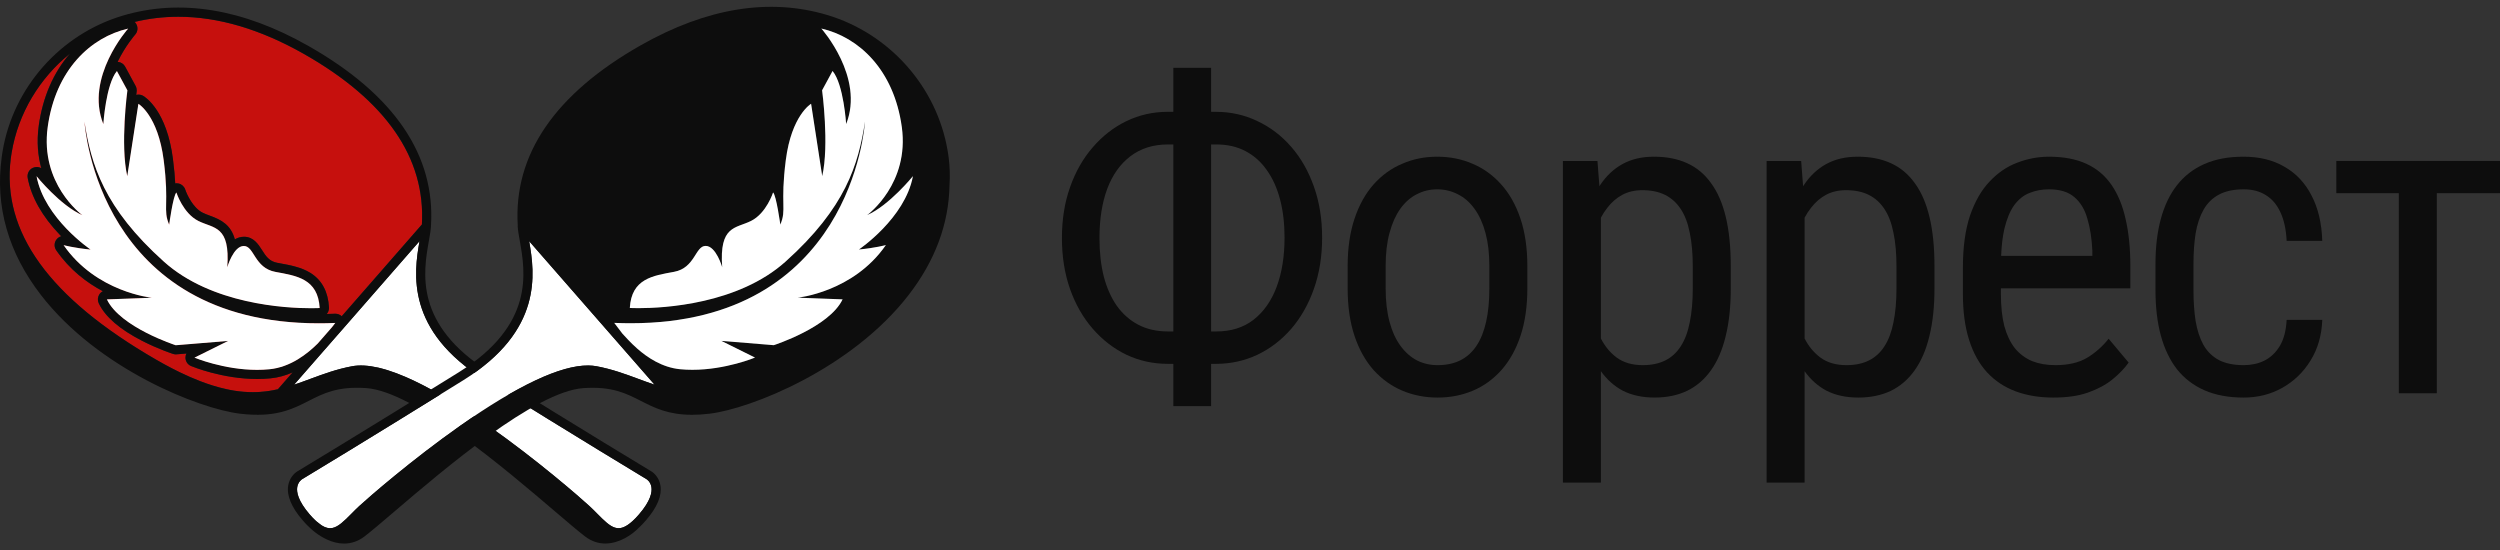
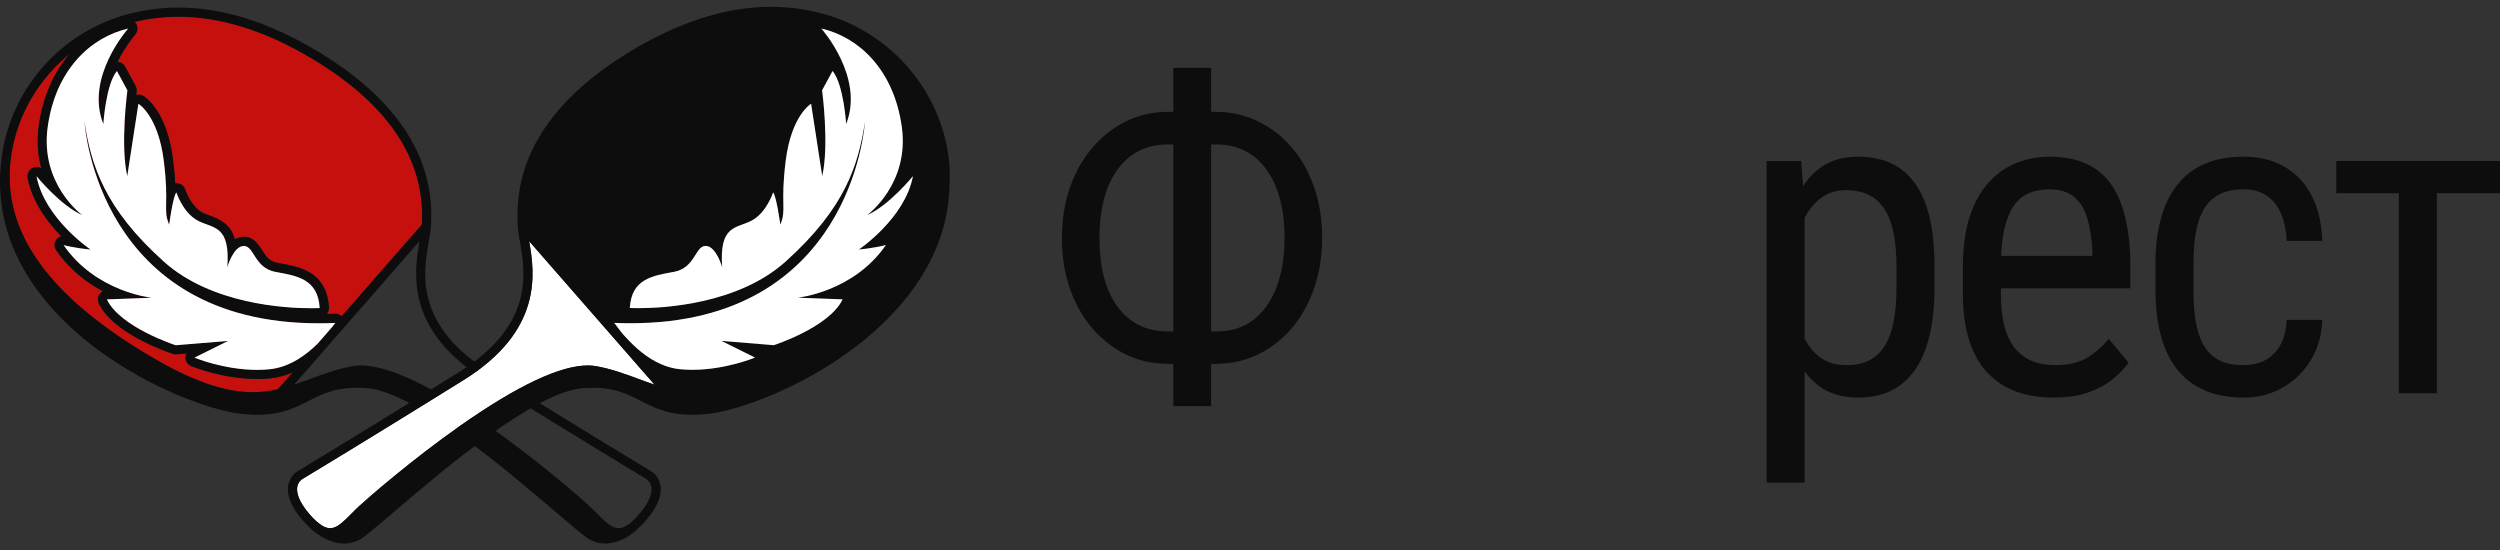
<svg xmlns="http://www.w3.org/2000/svg" width="100" height="22" viewBox="0 0 100 22" fill="none">
  <rect x="0" y="0" width="100" height="22" fill="#333333" stroke="none" />
-   <path d="M25.564 20.571C25.474 20.677 25.386 20.768 25.303 20.843C24.734 21.358 24.46 21.126 23.895 20.552C23.795 20.451 23.691 20.346 23.58 20.243C23.22 19.911 21.48 18.393 19.534 17.027C18.893 16.577 18.297 16.19 17.747 15.865C17.646 15.806 17.548 15.75 17.451 15.695C17.252 15.582 17.058 15.478 16.872 15.383C16.65 15.27 16.437 15.169 16.234 15.082C15.979 14.972 15.739 14.881 15.514 14.81C15.479 14.8 15.446 14.789 15.413 14.78C15.346 14.76 15.281 14.742 15.218 14.726C15.186 14.718 15.154 14.711 15.123 14.704C14.724 14.614 14.378 14.595 14.087 14.649C13.466 14.765 12.93 14.964 12.411 15.156C12.307 15.195 12.204 15.232 12.102 15.27C12.043 15.291 11.984 15.312 11.926 15.332C11.873 15.351 11.819 15.369 11.766 15.386L12.981 13.995L12.985 13.992L13.572 13.319H13.573L16.781 9.646C16.556 10.926 16.221 13.221 19.402 15.202C23.033 17.463 25.836 19.152 25.866 19.17C25.872 19.174 26.024 19.269 26.057 19.485C26.089 19.683 26.029 20.032 25.564 20.571H25.564Z" fill="white" />
  <path d="M13.41 12.918L13.281 13.086L12.707 13.743C12.298 14.148 11.627 14.688 10.775 14.771C10.61 14.787 10.446 14.795 10.285 14.795C8.948 14.795 7.778 14.306 7.778 14.306L9.125 13.637L7.028 13.81C7.028 13.81 4.805 13.093 4.275 11.976L6.073 11.91C6.073 11.91 3.85 11.694 2.543 9.805C2.543 9.805 2.942 9.917 3.623 9.983C3.623 9.983 1.775 8.738 1.461 7.048C1.461 7.048 2.416 8.226 3.294 8.607C3.246 8.572 1.596 7.343 1.907 5.084C2.221 2.791 3.627 1.488 5.125 1.144C5.125 1.144 3.384 3.091 4.133 4.966C4.133 4.966 4.23 3.38 4.676 2.842L5.095 3.615C5.095 3.615 4.802 5.791 5.09 7.048L5.535 4.153C5.535 4.153 6.317 4.61 6.547 6.408C6.777 8.207 6.504 8.372 6.766 8.988C6.766 8.988 6.923 7.826 7.055 7.7C7.055 7.7 7.319 8.531 7.935 8.839C8.55 9.146 9.214 9.014 9.09 10.691C9.09 10.691 9.334 9.839 9.753 9.839C10.172 9.839 10.172 10.72 11.017 10.876C11.862 11.031 12.72 11.149 12.786 12.321C12.786 12.321 12.658 12.329 12.436 12.329C11.426 12.329 8.456 12.174 6.553 10.464C4.156 8.312 3.645 6.592 3.378 4.866C3.394 5.11 3.971 12.932 12.751 12.932C12.966 12.932 13.185 12.928 13.409 12.918L13.41 12.918Z" fill="#C6100D" />
  <path d="M11.703 14.895L11.114 15.569H11.114L11.113 15.569C11.053 15.583 10.993 15.596 10.93 15.607C10.91 15.612 10.889 15.615 10.868 15.619C10.839 15.624 10.81 15.629 10.781 15.634C10.742 15.64 10.704 15.645 10.664 15.65C10.646 15.653 10.627 15.655 10.608 15.657C10.532 15.666 10.453 15.673 10.372 15.678C10.331 15.681 10.291 15.683 10.25 15.684C10.204 15.686 10.157 15.686 10.11 15.686C9.882 15.686 9.636 15.669 9.368 15.626C9.317 15.618 9.267 15.609 9.215 15.599C9.163 15.588 9.11 15.578 9.056 15.566C8.878 15.528 8.69 15.478 8.492 15.416C8.413 15.391 8.332 15.365 8.25 15.336C8.167 15.307 8.083 15.276 7.997 15.243C7.739 15.143 7.464 15.024 7.173 14.882C7.075 14.834 6.976 14.785 6.875 14.732C6.672 14.627 6.462 14.512 6.242 14.385C1.959 11.911 0.058 9.28 0.428 6.344V6.342C0.432 6.311 0.436 6.281 0.441 6.247C0.448 6.197 0.456 6.147 0.465 6.096C0.73 4.525 1.581 3.124 2.795 2.145C2.136 2.896 1.704 3.894 1.548 5.031C1.46 5.674 1.516 6.241 1.649 6.729C1.594 6.696 1.53 6.68 1.466 6.68C1.414 6.68 1.361 6.691 1.312 6.713C1.16 6.784 1.075 6.948 1.105 7.113C1.249 7.885 1.685 8.655 2.4 9.401C2.416 9.417 2.432 9.434 2.448 9.449C2.369 9.472 2.299 9.52 2.25 9.589C2.16 9.715 2.158 9.883 2.247 10.011C2.789 10.796 3.474 11.311 4.112 11.648C4.052 11.679 4.001 11.725 3.966 11.784C3.902 11.89 3.896 12.02 3.948 12.132C4.203 12.669 4.789 13.175 5.687 13.636C6.329 13.964 6.896 14.149 6.92 14.156C6.956 14.168 6.994 14.174 7.033 14.174C7.043 14.174 7.053 14.174 7.063 14.173L7.454 14.141C7.428 14.194 7.414 14.254 7.416 14.315C7.421 14.459 7.509 14.586 7.641 14.641C7.692 14.663 8.895 15.159 10.289 15.159C10.468 15.159 10.646 15.151 10.815 15.134C11.136 15.103 11.433 15.015 11.703 14.896L11.703 14.895Z" fill="#C6100D" />
  <path d="M16.875 8.98L13.667 12.651C13.6 12.587 13.51 12.55 13.415 12.55H13.399C13.289 12.554 13.178 12.558 13.068 12.561C13.129 12.491 13.164 12.399 13.158 12.299C13.123 11.671 12.877 11.209 12.427 10.924C12.055 10.689 11.605 10.607 11.17 10.528L11.09 10.514C10.764 10.454 10.631 10.243 10.476 10C10.335 9.776 10.141 9.471 9.759 9.471C9.621 9.471 9.499 9.511 9.393 9.575C9.231 8.991 8.853 8.795 8.398 8.629C8.295 8.591 8.197 8.555 8.105 8.509C7.718 8.316 7.473 7.777 7.41 7.586C7.371 7.465 7.273 7.373 7.15 7.343C7.12 7.335 7.09 7.332 7.06 7.332C7.043 7.332 7.025 7.333 7.008 7.336C6.994 7.072 6.967 6.753 6.917 6.36C6.671 4.438 5.822 3.892 5.726 3.836C5.669 3.803 5.605 3.785 5.541 3.785C5.51 3.785 5.478 3.79 5.448 3.798C5.458 3.714 5.464 3.666 5.464 3.663C5.475 3.586 5.461 3.507 5.423 3.439L5.005 2.666C4.947 2.559 4.839 2.488 4.718 2.476C4.713 2.476 4.708 2.476 4.703 2.475C5.012 1.835 5.397 1.395 5.405 1.387C5.511 1.268 5.528 1.093 5.447 0.956C5.429 0.927 5.409 0.901 5.385 0.878C5.955 0.74 6.538 0.671 7.133 0.671C8.728 0.671 10.408 1.167 12.15 2.155C15.439 4.021 17.029 6.317 16.875 8.979V8.98L16.875 8.98Z" fill="#C6100D" />
  <path d="M26.417 19.414C26.364 19.106 26.161 18.916 26.053 18.854C26.025 18.838 23.223 17.15 19.595 14.89C16.558 12.998 16.932 10.89 17.156 9.631C17.194 9.413 17.227 9.226 17.238 9.065V9.052C17.425 6.216 15.774 3.788 12.332 1.835C9.706 0.345 7.205 -0.061 4.901 0.628C2.418 1.371 0.536 3.494 0.106 6.035C0.096 6.089 0.089 6.143 0.081 6.194C0.076 6.228 0.071 6.261 0.068 6.293C0.068 6.294 0.067 6.295 0.067 6.296V6.298C-0.199 8.255 0.329 10.106 1.638 11.8C3.922 14.755 7.953 16.351 9.603 16.548C11.013 16.716 11.689 16.371 12.344 16.037C12.941 15.733 13.505 15.445 14.649 15.524C16.576 15.657 20.235 18.779 22.201 20.457C22.717 20.897 23.124 21.244 23.399 21.455C23.667 21.66 23.945 21.741 24.212 21.741C24.774 21.741 25.287 21.387 25.548 21.114C25.549 21.114 25.55 21.113 25.551 21.113C25.644 21.028 25.742 20.925 25.841 20.81C26.293 20.285 26.487 19.816 26.417 19.414V19.414ZM7.134 0.67C8.73 0.67 10.409 1.166 12.152 2.154C15.441 4.02 17.03 6.316 16.876 8.979L13.669 12.649C13.602 12.586 13.512 12.549 13.417 12.549H13.401C13.29 12.553 13.18 12.557 13.07 12.559C13.13 12.49 13.165 12.397 13.16 12.298C13.125 11.67 12.878 11.208 12.429 10.923C12.057 10.688 11.606 10.606 11.171 10.527L11.091 10.512C10.766 10.452 10.633 10.242 10.478 9.998C10.336 9.775 10.142 9.47 9.761 9.47C9.623 9.47 9.501 9.51 9.395 9.574C9.233 8.99 8.855 8.794 8.4 8.628C8.297 8.59 8.199 8.554 8.107 8.508C7.72 8.315 7.474 7.776 7.412 7.585C7.373 7.464 7.274 7.372 7.151 7.341C7.122 7.334 7.092 7.331 7.062 7.331C7.044 7.331 7.027 7.332 7.01 7.335C6.996 7.071 6.969 6.752 6.918 6.359C6.673 4.437 5.824 3.891 5.728 3.834C5.671 3.801 5.607 3.784 5.543 3.784C5.511 3.784 5.48 3.788 5.45 3.796C5.459 3.713 5.466 3.665 5.466 3.662C5.476 3.584 5.462 3.506 5.425 3.438L5.006 2.665C4.948 2.558 4.841 2.487 4.72 2.475C4.715 2.475 4.71 2.475 4.705 2.474C5.014 1.834 5.399 1.394 5.407 1.385C5.513 1.266 5.53 1.092 5.448 0.955C5.431 0.925 5.41 0.9 5.387 0.876C5.957 0.739 6.539 0.67 7.134 0.67V0.67L7.134 0.67ZM5.133 1.141C5.133 1.141 3.392 3.089 4.141 4.964C4.141 4.964 4.238 3.377 4.683 2.84L5.103 3.613C5.103 3.613 4.809 5.789 5.097 7.046L5.542 4.151C5.542 4.151 6.325 4.608 6.555 6.406C6.784 8.205 6.512 8.37 6.774 8.985C6.774 8.985 6.931 7.824 7.063 7.697C7.063 7.697 7.327 8.529 7.943 8.837C8.558 9.144 9.222 9.012 9.098 10.688C9.098 10.688 9.341 9.837 9.761 9.837C10.18 9.837 10.18 10.718 11.025 10.873C11.87 11.029 12.728 11.146 12.793 12.318C12.793 12.318 12.666 12.326 12.444 12.326C11.434 12.326 8.464 12.171 6.56 10.461C4.164 8.309 3.653 6.589 3.386 4.863C3.402 5.108 3.978 12.93 12.759 12.93C12.974 12.93 13.193 12.925 13.417 12.915L13.288 13.084L12.714 13.741C12.305 14.146 11.635 14.686 10.782 14.769C10.617 14.785 10.453 14.792 10.292 14.792C8.955 14.792 7.785 14.303 7.785 14.303L9.132 13.635L7.035 13.807C7.035 13.807 4.812 13.091 4.282 11.974L6.08 11.908C6.08 11.908 3.857 11.691 2.55 9.802C2.55 9.802 2.949 9.915 3.63 9.98C3.63 9.98 1.782 8.736 1.468 7.046C1.468 7.046 2.423 8.223 3.301 8.604C3.254 8.57 1.603 7.341 1.914 5.081C2.228 2.789 3.634 1.485 5.132 1.141L5.133 1.141ZM11.117 15.569H11.117L11.116 15.57C11.056 15.583 10.996 15.596 10.934 15.608C10.913 15.612 10.813 15.629 10.784 15.634C10.745 15.64 10.707 15.646 10.667 15.651C10.649 15.653 10.63 15.656 10.611 15.658C10.535 15.667 10.456 15.674 10.375 15.679C10.335 15.681 10.294 15.683 10.253 15.684C10.207 15.686 10.161 15.687 10.114 15.687C9.885 15.687 9.64 15.669 9.371 15.627C9.321 15.619 9.27 15.61 9.218 15.6C9.166 15.59 9.113 15.58 9.06 15.567C8.881 15.529 8.694 15.479 8.496 15.417C8.417 15.392 8.335 15.366 8.253 15.336C8.17 15.308 8.086 15.276 8 15.243C7.742 15.144 7.467 15.025 7.176 14.883C7.078 14.835 6.979 14.786 6.878 14.733C6.675 14.628 6.465 14.513 6.245 14.386C1.962 11.911 0.061 9.281 0.431 6.344V6.342C0.435 6.311 0.459 6.147 0.468 6.096C0.733 4.526 1.585 3.124 2.799 2.145C2.139 2.897 1.707 3.895 1.551 5.032C1.463 5.675 1.519 6.241 1.653 6.729C1.597 6.697 1.533 6.68 1.469 6.68C1.417 6.68 1.364 6.691 1.315 6.714C1.163 6.784 1.078 6.949 1.108 7.114C1.252 7.886 1.688 8.656 2.403 9.401C2.419 9.418 2.435 9.434 2.451 9.45C2.373 9.473 2.302 9.521 2.253 9.59C2.164 9.716 2.162 9.884 2.25 10.011C2.793 10.796 3.477 11.311 4.115 11.649C4.055 11.679 4.005 11.726 3.969 11.784C3.905 11.89 3.899 12.021 3.951 12.132C4.206 12.67 4.792 13.176 5.691 13.636C6.332 13.965 6.9 14.149 6.924 14.157C6.96 14.168 6.997 14.175 7.036 14.175C7.046 14.175 7.056 14.174 7.066 14.173L7.457 14.141C7.431 14.194 7.417 14.254 7.419 14.315C7.424 14.459 7.512 14.587 7.644 14.642C7.695 14.663 8.898 15.16 10.292 15.16C10.472 15.16 10.649 15.151 10.819 15.134C11.139 15.104 11.437 15.015 11.706 14.896L11.117 15.57V15.569ZM25.563 20.571C25.473 20.676 25.385 20.768 25.302 20.842C24.733 21.357 24.459 21.125 23.894 20.552C23.794 20.45 23.69 20.345 23.578 20.243C23.219 19.911 21.479 18.392 19.533 17.027C18.892 16.577 18.296 16.189 17.746 15.864C17.645 15.806 17.547 15.749 17.45 15.695C17.25 15.582 17.057 15.478 16.871 15.382C16.649 15.269 16.436 15.169 16.233 15.081C15.978 14.971 15.738 14.88 15.513 14.81C15.478 14.799 15.445 14.789 15.412 14.779C15.345 14.76 15.28 14.742 15.217 14.726C15.185 14.718 15.153 14.711 15.122 14.703C14.723 14.614 14.377 14.595 14.086 14.649C13.465 14.764 12.929 14.963 12.41 15.156C12.306 15.194 12.203 15.232 12.101 15.269C12.042 15.29 11.984 15.312 11.925 15.332C11.872 15.35 11.818 15.368 11.765 15.386L12.98 13.995L12.984 13.991L13.571 13.319H13.572L16.78 9.646C16.555 10.925 16.22 13.22 19.401 15.201C23.032 17.463 25.835 19.152 25.865 19.17C25.871 19.174 26.023 19.268 26.056 19.484C26.088 19.682 26.028 20.031 25.563 20.571L25.563 20.571Z" fill="#0D0D0D" />
  <path d="M13.41 12.918L13.281 13.086L12.707 13.743C12.298 14.148 11.627 14.688 10.775 14.771C10.61 14.787 10.446 14.795 10.285 14.795C8.948 14.795 7.778 14.306 7.778 14.306L9.125 13.637L7.028 13.81C7.028 13.81 4.805 13.093 4.275 11.976L6.073 11.91C6.073 11.91 3.85 11.694 2.543 9.805C2.543 9.805 2.942 9.917 3.623 9.983C3.623 9.983 1.775 8.738 1.461 7.048C1.461 7.048 2.416 8.226 3.294 8.607C3.246 8.572 1.596 7.343 1.907 5.084C2.221 2.791 3.627 1.488 5.125 1.144C5.125 1.144 3.384 3.091 4.133 4.966C4.133 4.966 4.23 3.38 4.676 2.842L5.095 3.615C5.095 3.615 4.802 5.791 5.09 7.048L5.535 4.153C5.535 4.153 6.317 4.61 6.547 6.408C6.777 8.207 6.504 8.372 6.766 8.988C6.766 8.988 6.923 7.826 7.055 7.7C7.055 7.7 7.319 8.531 7.935 8.839C8.55 9.146 9.214 9.014 9.09 10.691C9.09 10.691 9.334 9.839 9.753 9.839C10.172 9.839 10.172 10.72 11.017 10.876C11.862 11.031 12.72 11.149 12.786 12.321C12.786 12.321 12.658 12.329 12.436 12.329C11.426 12.329 8.456 12.174 6.553 10.464C4.156 8.312 3.645 6.592 3.378 4.866C3.394 5.11 3.971 12.932 12.751 12.932C12.966 12.932 13.185 12.928 13.409 12.918L13.41 12.918Z" fill="white" />
  <path d="M26.181 15.386C26.181 15.386 26.177 15.385 26.175 15.384C25.963 15.314 25.753 15.236 25.537 15.156C25.017 14.963 24.481 14.765 23.86 14.649C23.757 14.63 23.647 14.62 23.531 14.619C22.424 14.61 20.706 15.418 18.413 17.027C16.468 18.393 14.728 19.911 14.368 20.243C14.256 20.346 14.153 20.451 14.053 20.552C13.748 20.861 13.529 21.07 13.302 21.118C13.297 21.119 13.293 21.12 13.289 21.12C13.16 21.144 13.028 21.115 12.876 21.021C12.859 21.011 12.842 20.999 12.824 20.987C12.804 20.973 12.784 20.958 12.763 20.942C12.75 20.933 12.737 20.922 12.725 20.912C12.698 20.89 12.672 20.867 12.645 20.843C12.561 20.768 12.473 20.677 12.383 20.571C11.919 20.032 11.858 19.683 11.89 19.485C11.924 19.269 12.075 19.174 12.083 19.169C12.111 19.153 14.914 17.463 18.545 15.202C21.72 13.224 21.393 10.934 21.168 9.653C21.167 9.651 21.167 9.649 21.167 9.646L26.167 15.369L26.182 15.386L26.181 15.386Z" fill="white" />
  <path d="M37.946 6.297C37.942 6.261 37.937 6.226 37.931 6.192C37.924 6.138 37.916 6.085 37.906 6.031C37.475 3.477 35.584 1.345 33.089 0.6C30.777 -0.092 28.269 0.315 25.634 1.809C22.195 3.76 20.538 6.186 20.71 9.02C20.708 9.035 20.707 9.05 20.708 9.065C20.719 9.226 20.752 9.414 20.791 9.631C21.014 10.89 21.388 12.999 18.351 14.891C14.723 17.15 11.921 18.838 11.897 18.853C11.786 18.917 11.582 19.107 11.529 19.415C11.46 19.816 11.654 20.286 12.105 20.81C12.202 20.924 12.298 21.024 12.391 21.108L12.4 21.117C12.454 21.17 12.711 21.411 13.072 21.578C13.309 21.688 13.54 21.743 13.763 21.743C14.057 21.743 14.334 21.647 14.583 21.456C14.858 21.245 15.265 20.897 15.781 20.457C17.747 18.78 21.407 15.658 23.334 15.525C24.478 15.446 25.041 15.733 25.638 16.038C26.174 16.311 26.726 16.592 27.683 16.592C27.894 16.592 28.125 16.579 28.38 16.548C30.03 16.351 34.06 14.756 36.345 11.8C37.403 10.431 37.952 8.959 37.981 7.41C38.005 7.043 37.993 6.671 37.946 6.297L37.946 6.297ZM26.175 15.384C25.963 15.314 25.753 15.236 25.537 15.156C25.017 14.963 24.481 14.765 23.86 14.649C23.757 14.63 23.647 14.62 23.531 14.619C22.424 14.61 20.706 15.418 18.413 17.027C16.467 18.393 14.728 19.911 14.368 20.243C14.256 20.346 14.153 20.451 14.053 20.552C13.748 20.861 13.529 21.07 13.301 21.118C13.297 21.119 13.293 21.12 13.289 21.12C13.159 21.144 13.027 21.115 12.876 21.021C12.859 21.01 12.672 20.867 12.644 20.843C12.561 20.768 12.473 20.677 12.383 20.572C11.919 20.032 11.858 19.683 11.889 19.485C11.924 19.269 12.075 19.174 12.082 19.169C12.111 19.153 14.914 17.463 18.544 15.202C21.72 13.224 21.393 10.934 21.167 9.653C21.167 9.651 21.167 9.649 21.166 9.647L26.166 15.369L26.181 15.386C26.181 15.386 26.177 15.385 26.175 15.384H26.175ZM34.352 9.981C35.033 9.915 35.431 9.803 35.431 9.803C34.125 11.692 31.902 11.908 31.902 11.908L33.7 11.975C33.17 13.091 30.946 13.808 30.946 13.808L28.85 13.636L30.196 14.304C30.196 14.304 29.027 14.793 27.691 14.793C27.529 14.793 27.365 14.785 27.2 14.769C26.486 14.7 25.9 14.309 25.488 13.947C25.199 13.692 24.994 13.451 24.892 13.346L24.566 12.916C24.573 12.917 24.581 12.917 24.588 12.917C24.804 12.926 25.017 12.93 25.223 12.93C34.004 12.93 34.581 5.108 34.597 4.864C34.33 6.589 33.819 8.309 31.422 10.462C29.519 12.172 26.548 12.327 25.539 12.327C25.316 12.327 25.189 12.319 25.189 12.319C25.255 11.146 26.113 11.029 26.957 10.874C27.803 10.719 27.803 9.837 28.222 9.837C28.64 9.837 28.884 10.689 28.884 10.689C28.761 9.012 29.424 9.145 30.04 8.837C30.655 8.529 30.92 7.698 30.92 7.698C31.051 7.824 31.209 8.986 31.209 8.986C31.471 8.37 31.198 8.205 31.428 6.406C31.658 4.608 32.44 4.152 32.44 4.152L32.885 7.047C33.173 5.789 32.88 3.613 32.88 3.613L33.299 2.84C33.745 3.378 33.842 4.964 33.842 4.964C34.591 3.089 32.849 1.142 32.849 1.142C34.348 1.486 35.754 2.789 36.068 5.082C36.378 7.341 34.728 8.571 34.681 8.605C35.558 8.224 36.513 7.047 36.513 7.047C36.199 8.736 34.352 9.981 34.352 9.981Z" fill="#0D0D0D" />
  <path d="M34.356 9.98C35.037 9.914 35.436 9.802 35.436 9.802C34.13 11.691 31.906 11.907 31.906 11.907L33.704 11.974C33.175 13.09 30.951 13.807 30.951 13.807L28.855 13.635L30.201 14.303C30.201 14.303 29.031 14.792 27.695 14.792C27.533 14.792 27.369 14.785 27.204 14.769C26.49 14.699 25.904 14.308 25.492 13.946C25.203 13.692 24.999 13.451 24.897 13.345L24.57 12.915C24.578 12.916 24.585 12.916 24.592 12.916C24.809 12.925 25.021 12.929 25.227 12.929C34.008 12.929 34.585 5.107 34.601 4.863C34.334 6.588 33.823 8.308 31.426 10.461C29.523 12.171 26.553 12.326 25.543 12.326C25.32 12.326 25.193 12.318 25.193 12.318C25.259 11.145 26.117 11.028 26.962 10.873C27.807 10.718 27.807 9.836 28.226 9.836C28.644 9.836 28.888 10.688 28.888 10.688C28.765 9.011 29.429 9.144 30.044 8.836C30.659 8.528 30.924 7.697 30.924 7.697C31.055 7.823 31.213 8.985 31.213 8.985C31.475 8.369 31.203 8.204 31.432 6.405C31.662 4.607 32.444 4.151 32.444 4.151L32.889 7.046C33.177 5.788 32.884 3.612 32.884 3.612L33.303 2.839C33.749 3.377 33.846 4.963 33.846 4.963C34.595 3.088 32.854 1.141 32.854 1.141C34.352 1.485 35.758 2.788 36.073 5.081C36.383 7.34 34.732 8.57 34.685 8.604C35.562 8.223 36.518 7.046 36.518 7.046C36.204 8.735 34.356 9.98 34.356 9.98V9.98Z" fill="white" />
  <path d="M52.558 7.469C52.341 6.851 52.038 6.319 51.648 5.872C51.259 5.426 50.806 5.082 50.291 4.842C49.776 4.595 49.224 4.473 48.634 4.473H48.445V2.712H46.934V4.472H46.719C46.129 4.472 45.577 4.595 45.062 4.842C44.552 5.088 44.102 5.437 43.713 5.889C43.324 6.336 43.02 6.868 42.803 7.486C42.585 8.099 42.477 8.777 42.477 9.522C42.477 10.266 42.585 10.947 42.803 11.565C43.02 12.178 43.324 12.707 43.713 13.154C44.102 13.601 44.552 13.947 45.062 14.193C45.577 14.434 46.129 14.554 46.719 14.554H46.934V16.246H48.445V14.554H48.634C49.224 14.554 49.776 14.434 50.291 14.193C50.806 13.947 51.259 13.601 51.648 13.154C52.038 12.702 52.341 12.166 52.558 11.548C52.776 10.93 52.885 10.248 52.885 9.504C52.885 8.76 52.776 8.082 52.558 7.469V7.469ZM46.719 13.258C46.272 13.258 45.877 13.169 45.534 12.991C45.196 12.814 44.91 12.562 44.675 12.236C44.446 11.909 44.271 11.517 44.151 11.059C44.036 10.601 43.979 10.089 43.979 9.522C43.979 8.772 44.082 8.116 44.288 7.556C44.5 6.994 44.809 6.559 45.216 6.25C45.628 5.936 46.129 5.778 46.718 5.778H46.933V13.258H46.718L46.719 13.258ZM51.064 11.48C50.852 12.041 50.543 12.479 50.137 12.794C49.736 13.103 49.241 13.258 48.651 13.258H48.445V5.778H48.651C49.092 5.778 49.481 5.866 49.819 6.044C50.157 6.221 50.44 6.473 50.669 6.8C50.904 7.126 51.081 7.518 51.202 7.976C51.322 8.434 51.382 8.944 51.382 9.505C51.382 10.255 51.276 10.913 51.064 11.48L51.064 11.48Z" fill="#0D0D0D" />
-   <path d="M60.046 7.375C59.72 7.009 59.339 6.734 58.904 6.551C58.469 6.362 57.997 6.268 57.487 6.268C56.978 6.268 56.522 6.362 56.087 6.551C55.652 6.734 55.272 7.009 54.945 7.375C54.619 7.742 54.364 8.2 54.181 8.749C53.998 9.293 53.906 9.926 53.906 10.647V11.532C53.906 12.253 53.998 12.889 54.181 13.438C54.364 13.982 54.619 14.437 54.945 14.804C55.277 15.17 55.661 15.445 56.096 15.628C56.531 15.811 57 15.903 57.504 15.903C58.008 15.903 58.478 15.811 58.913 15.628C59.348 15.445 59.728 15.17 60.055 14.804C60.381 14.437 60.636 13.982 60.819 13.438C61.002 12.889 61.094 12.253 61.094 11.532V10.647C61.094 9.926 61.002 9.293 60.819 8.749C60.636 8.2 60.378 7.742 60.046 7.375ZM59.574 11.532C59.574 12.041 59.531 12.488 59.445 12.871C59.359 13.255 59.23 13.576 59.059 13.833C58.887 14.091 58.669 14.286 58.406 14.417C58.148 14.543 57.848 14.606 57.504 14.606C57.206 14.606 56.932 14.543 56.68 14.417C56.428 14.285 56.207 14.091 56.019 13.833C55.83 13.576 55.684 13.255 55.581 12.871C55.478 12.488 55.426 12.041 55.426 11.532V10.647C55.426 10.138 55.477 9.694 55.581 9.316C55.684 8.933 55.827 8.612 56.01 8.354C56.199 8.091 56.419 7.896 56.671 7.77C56.923 7.639 57.195 7.573 57.487 7.573C57.779 7.573 58.059 7.639 58.311 7.77C58.569 7.896 58.792 8.091 58.981 8.354C59.17 8.612 59.316 8.933 59.419 9.316C59.522 9.694 59.574 10.138 59.574 10.647V11.532H59.574Z" fill="#0D0D0D" />
-   <path d="M64.036 14.848C64.277 15.185 64.569 15.445 64.912 15.628C65.272 15.811 65.696 15.902 66.183 15.902C66.669 15.902 67.102 15.814 67.479 15.636C67.857 15.453 68.175 15.181 68.433 14.82C68.696 14.454 68.894 13.999 69.025 13.455C69.163 12.905 69.231 12.264 69.231 11.531V10.664C69.231 9.897 69.165 9.239 69.034 8.689C68.902 8.134 68.704 7.679 68.441 7.324C68.184 6.963 67.863 6.697 67.479 6.525C67.102 6.353 66.664 6.268 66.165 6.268C65.667 6.268 65.264 6.365 64.903 6.56C64.548 6.754 64.248 7.038 64.001 7.41C63.993 7.423 63.985 7.436 63.976 7.449L63.898 6.439H62.516V19.303H64.036V14.848V14.848ZM64.886 7.796C65.121 7.67 65.39 7.607 65.693 7.607C66.048 7.607 66.352 7.67 66.604 7.796C66.855 7.922 67.065 8.111 67.231 8.363C67.397 8.614 67.517 8.932 67.591 9.316C67.671 9.699 67.711 10.149 67.711 10.664V11.531C67.711 12.047 67.671 12.499 67.591 12.888C67.517 13.272 67.397 13.593 67.231 13.85C67.07 14.102 66.864 14.291 66.612 14.417C66.36 14.543 66.06 14.606 65.711 14.606C65.293 14.606 64.946 14.505 64.671 14.305C64.407 14.108 64.195 13.853 64.036 13.54V8.707C64.112 8.565 64.198 8.433 64.293 8.311C64.46 8.094 64.657 7.922 64.886 7.796V7.796Z" fill="#0D0D0D" />
  <path d="M76.581 14.82C76.844 14.454 77.042 13.999 77.173 13.455C77.311 12.905 77.379 12.264 77.379 11.531V10.664C77.379 9.897 77.314 9.239 77.182 8.689C77.05 8.134 76.853 7.679 76.59 7.324C76.332 6.963 76.011 6.697 75.628 6.525C75.25 6.353 74.812 6.268 74.314 6.268C73.816 6.268 73.412 6.365 73.051 6.56C72.696 6.754 72.396 7.038 72.15 7.41C72.141 7.423 72.133 7.436 72.124 7.449L72.047 6.439H70.664V19.303H72.184V14.848C72.425 15.185 72.717 15.445 73.06 15.628C73.421 15.811 73.844 15.903 74.331 15.903C74.818 15.903 75.25 15.814 75.628 15.637C76.006 15.453 76.323 15.181 76.581 14.821L76.581 14.82ZM75.859 11.531C75.859 12.047 75.82 12.499 75.739 12.889C75.665 13.272 75.545 13.593 75.379 13.85C75.218 14.102 75.012 14.291 74.76 14.417C74.508 14.543 74.208 14.606 73.859 14.606C73.441 14.606 73.094 14.506 72.82 14.305C72.555 14.108 72.344 13.853 72.184 13.54V8.707C72.26 8.565 72.346 8.433 72.442 8.311C72.608 8.094 72.805 7.922 73.034 7.796C73.269 7.67 73.538 7.607 73.841 7.607C74.196 7.607 74.5 7.67 74.752 7.796C75.004 7.922 75.213 8.111 75.379 8.363C75.545 8.615 75.665 8.932 75.739 9.316C75.82 9.7 75.859 10.149 75.859 10.664V11.531Z" fill="#0D0D0D" />
  <path d="M85.145 14.503L84.346 13.55C84.1 13.859 83.811 14.114 83.479 14.314C83.147 14.509 82.726 14.606 82.217 14.606C81.868 14.606 81.556 14.552 81.281 14.443C81.012 14.328 80.783 14.156 80.594 13.928C80.411 13.693 80.27 13.398 80.173 13.043C80.082 12.682 80.036 12.253 80.036 11.755V11.532H85.214V10.647C85.214 9.937 85.151 9.31 85.025 8.767C84.905 8.223 84.716 7.765 84.458 7.393C84.201 7.021 83.866 6.74 83.454 6.551C83.041 6.362 82.543 6.268 81.959 6.268C81.524 6.268 81.1 6.348 80.688 6.508C80.276 6.663 79.907 6.915 79.581 7.264C79.254 7.607 78.994 8.062 78.799 8.629C78.61 9.196 78.516 9.889 78.516 10.707V11.755C78.516 12.465 78.599 13.08 78.765 13.601C78.931 14.123 79.171 14.555 79.486 14.898C79.801 15.236 80.181 15.488 80.628 15.654C81.075 15.82 81.576 15.903 82.131 15.903C82.686 15.903 83.13 15.837 83.513 15.705C83.903 15.568 84.229 15.393 84.492 15.181C84.761 14.964 84.979 14.738 85.145 14.503H85.145ZM80.568 8.208C80.74 7.974 80.943 7.81 81.178 7.719C81.418 7.622 81.678 7.573 81.959 7.573C82.4 7.573 82.74 7.679 82.981 7.891C83.222 8.097 83.393 8.383 83.496 8.75C83.605 9.116 83.671 9.54 83.694 10.021V10.235H80.045C80.063 9.818 80.105 9.461 80.173 9.162C80.27 8.755 80.402 8.437 80.568 8.208Z" fill="#0D0D0D" />
  <path d="M87.825 9.333C87.888 8.967 87.993 8.652 88.142 8.389C88.291 8.125 88.495 7.925 88.752 7.787C89.016 7.644 89.348 7.573 89.748 7.573C90.092 7.573 90.387 7.65 90.633 7.805C90.879 7.953 91.074 8.183 91.217 8.492C91.36 8.795 91.443 9.176 91.466 9.634H92.891C92.868 8.924 92.725 8.32 92.462 7.822C92.204 7.318 91.844 6.935 91.38 6.671C90.922 6.402 90.378 6.268 89.748 6.268C89.119 6.268 88.623 6.365 88.177 6.56C87.736 6.754 87.369 7.038 87.078 7.41C86.791 7.776 86.577 8.226 86.433 8.758C86.29 9.285 86.219 9.886 86.219 10.561V11.609C86.219 12.285 86.29 12.889 86.433 13.421C86.577 13.948 86.791 14.397 87.078 14.769C87.37 15.136 87.736 15.416 88.177 15.611C88.623 15.806 89.147 15.903 89.748 15.903C90.309 15.903 90.822 15.774 91.285 15.517C91.755 15.253 92.133 14.89 92.419 14.426C92.711 13.956 92.869 13.413 92.891 12.794H91.466C91.443 13.224 91.352 13.573 91.191 13.842C91.031 14.105 90.825 14.3 90.573 14.426C90.327 14.546 90.052 14.606 89.749 14.606C89.348 14.606 89.016 14.537 88.752 14.4C88.489 14.257 88.283 14.054 88.134 13.79C87.991 13.527 87.888 13.212 87.825 12.846C87.767 12.473 87.739 12.061 87.739 11.609V10.561C87.739 10.109 87.768 9.7 87.825 9.333H87.825Z" fill="#0D0D0D" />
  <path d="M97.472 6.438H95.952H93.453V7.727H95.952V15.73H97.472V7.727H100.005V6.438H97.472Z" fill="#0D0D0D" />
</svg>